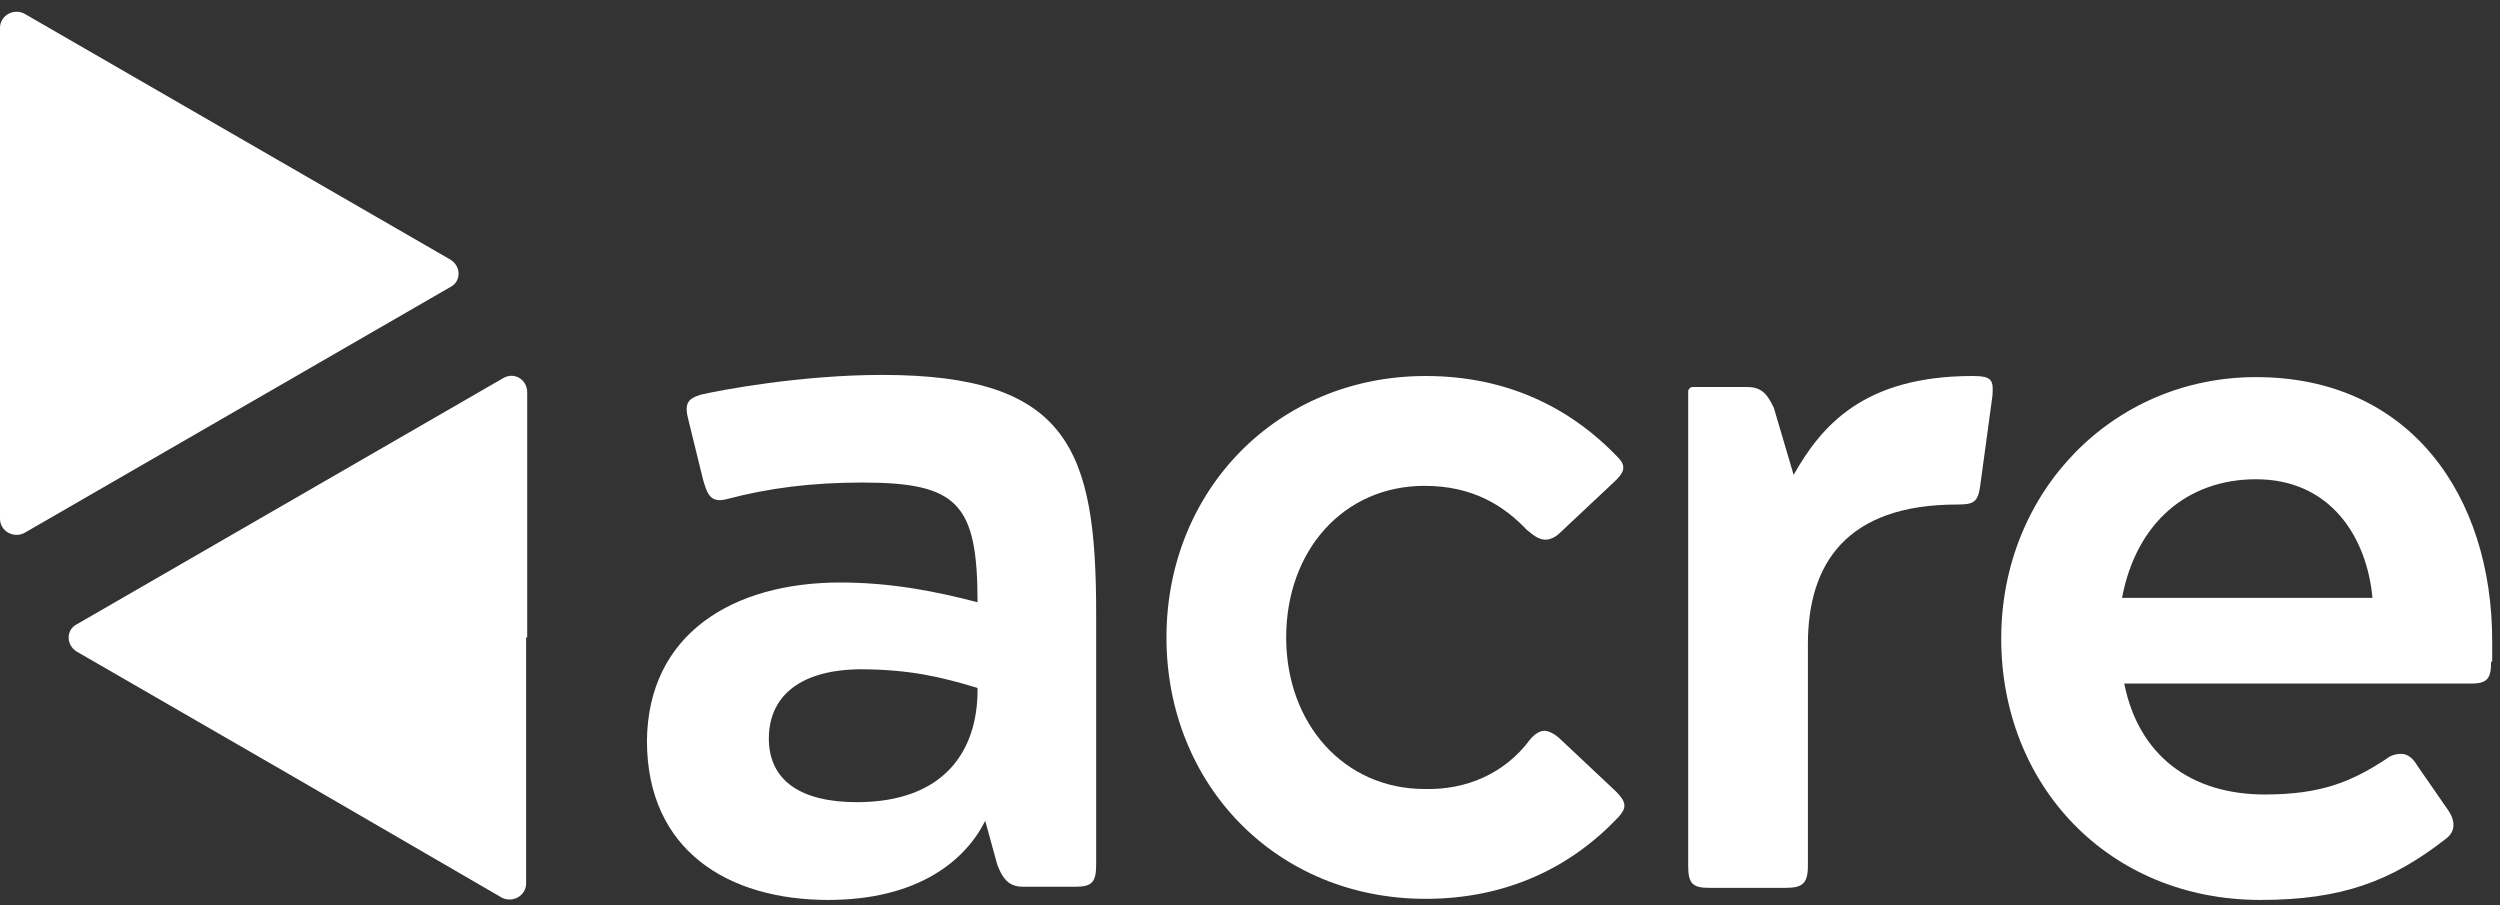
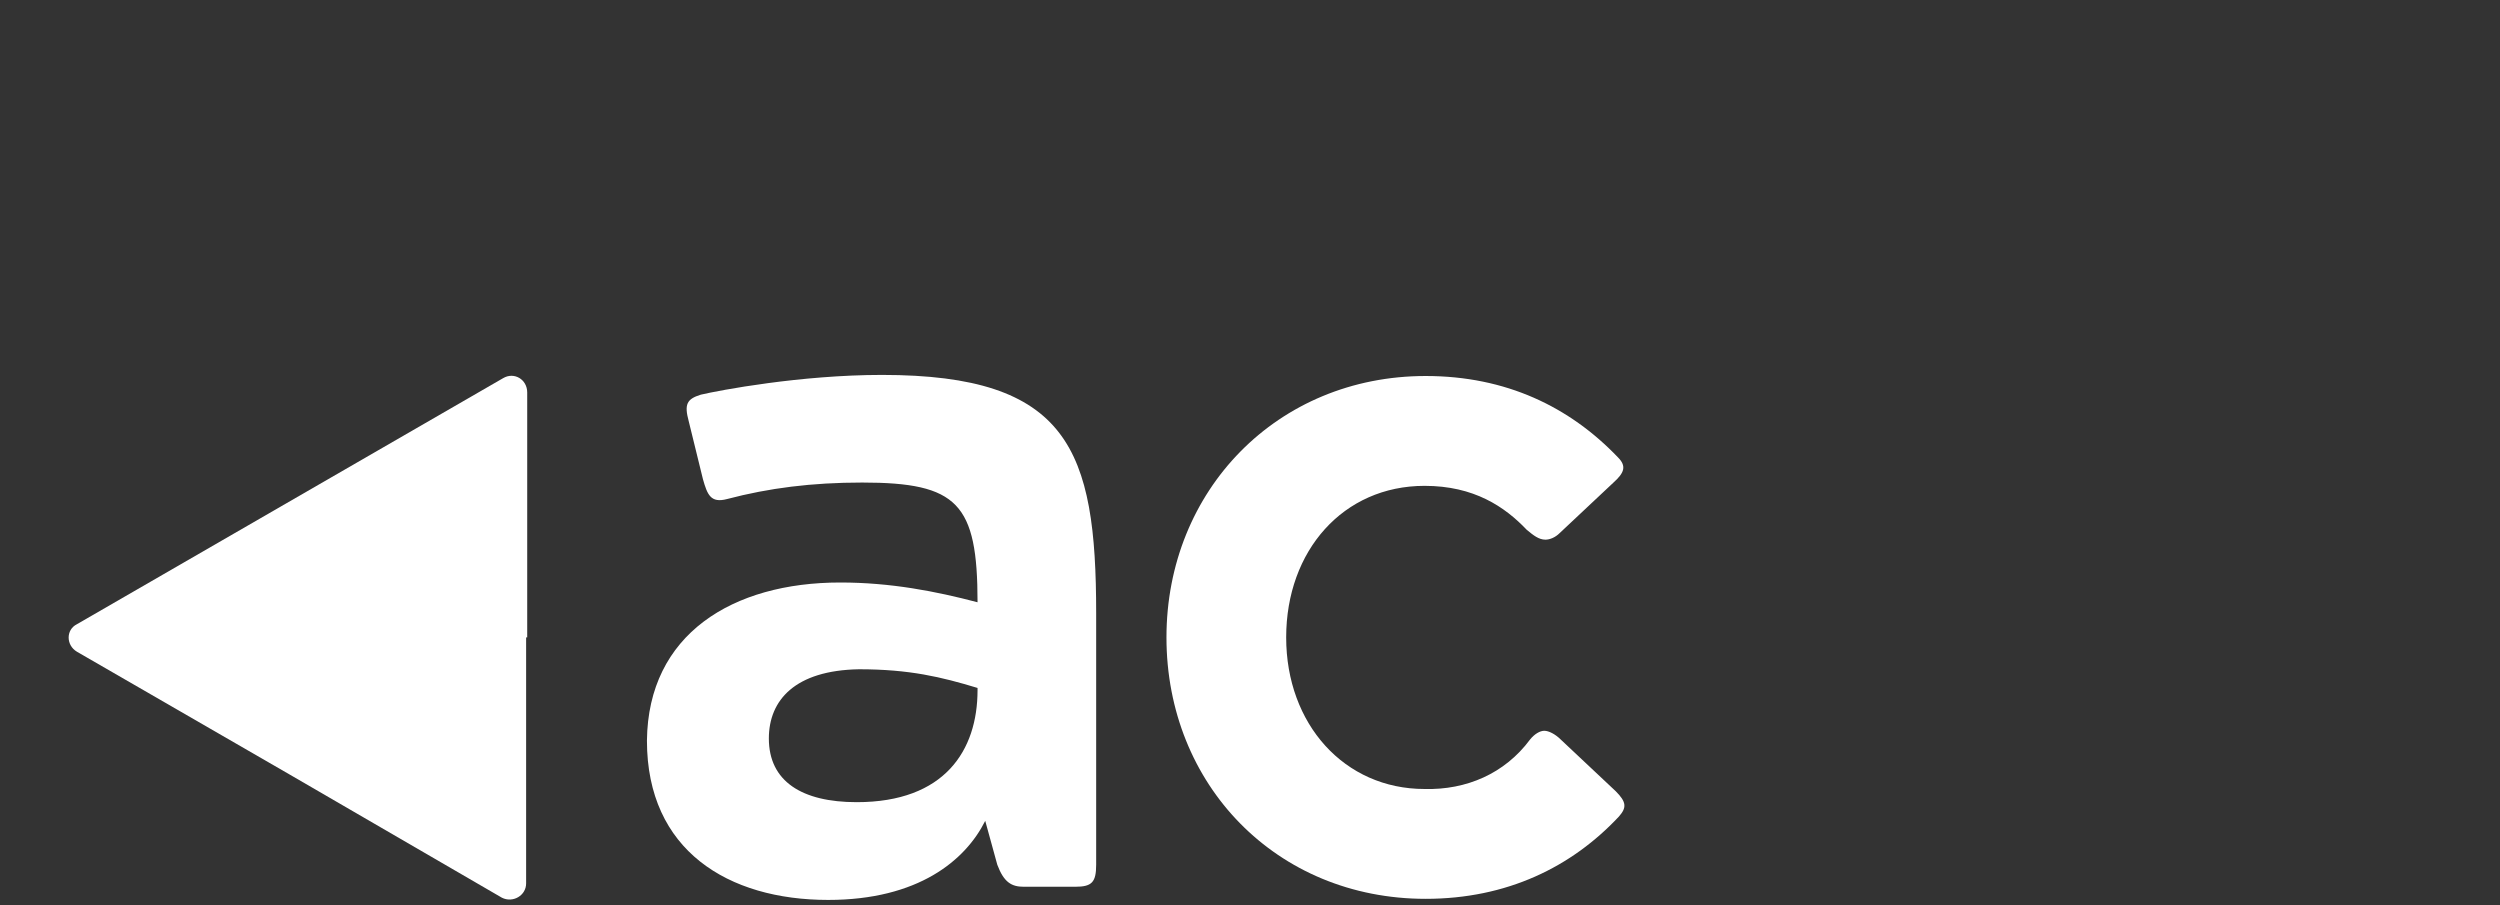
<svg xmlns="http://www.w3.org/2000/svg" width="174" height="63" viewBox="0 0 174 63" fill="none">
  <rect x="0" y="0" width="174" height="63" fill="#333333" stroke="none" />
-   <path d="M0 1.937C0 1.096 0.918 0.561 1.682 0.943L31.343 18.067C32.108 18.526 32.108 19.596 31.343 19.978L1.682 37.102C0.918 37.484 0 36.949 0 36.108V1.937Z" fill="white" />
  <path d="M36.618 44.364V61.488C36.618 62.329 35.7 62.864 34.936 62.482L20.182 53.92L5.351 45.358C4.587 44.899 4.587 43.829 5.351 43.447L35.013 26.323C35.777 25.864 36.694 26.399 36.694 27.317V44.364H36.618Z" fill="white" />
  <path d="M57.641 62.635C50.684 62.635 45.027 59.195 45.027 51.55C45.103 44.135 50.99 40.542 58.481 40.542C61.998 40.542 65.132 41.154 68.037 41.918C68.037 35.038 66.661 33.585 60.01 33.585C56.494 33.585 53.512 33.968 50.608 34.732C49.461 35.038 49.231 34.426 48.926 33.356L47.932 29.305C47.626 28.158 47.779 27.776 48.773 27.47C50.072 27.164 55.729 26.094 61.386 26.094C74.382 26.094 76.293 31.292 76.293 42.682V60.189C76.293 61.412 75.987 61.718 74.841 61.718H71.248C70.407 61.718 69.872 61.412 69.413 60.189L68.572 57.131C67.196 59.883 63.909 62.635 57.641 62.635ZM53.512 51.397C53.512 54.379 55.806 55.831 59.628 55.831C65.744 55.831 68.037 52.238 68.037 48.034V47.881C65.514 47.116 63.297 46.581 59.781 46.581C55.347 46.658 53.512 48.722 53.512 51.397Z" fill="white" />
  <path d="M106.489 51.474C106.795 51.092 107.177 50.862 107.483 50.862C107.789 50.862 108.248 51.092 108.63 51.474L112.452 55.067C113.217 55.831 113.217 56.213 112.682 56.825C109.394 60.342 104.884 62.559 99.227 62.559C88.83 62.559 81.186 54.608 81.186 44.364C81.186 34.121 88.907 26.17 99.227 26.17C104.808 26.17 109.241 28.311 112.605 31.827C113.217 32.439 113.064 32.897 112.299 33.585L108.553 37.102C108.248 37.408 107.865 37.561 107.56 37.561C107.101 37.561 106.719 37.255 106.26 36.873C104.731 35.267 102.591 33.815 99.151 33.815C93.494 33.815 89.518 38.325 89.518 44.364C89.518 50.404 93.57 54.914 99.151 54.914C102.056 54.99 104.731 53.844 106.489 51.474Z" fill="white" />
-   <path d="M125.83 44.823V60.265C125.83 61.488 125.448 61.794 124.301 61.794H118.95C117.803 61.794 117.498 61.488 117.498 60.265V27.24C117.498 27.087 117.651 26.935 117.803 26.935H121.549C122.467 26.935 122.925 27.24 123.46 28.387L124.836 33.05C126.748 29.687 129.653 26.17 137.297 26.17C138.673 26.17 138.75 26.476 138.673 27.546L137.832 33.738C137.679 34.962 137.374 35.114 136.227 35.114C128.506 35.114 125.83 39.242 125.83 44.823Z" fill="white" />
-   <path d="M173.38 46.046C173.38 47.193 173.15 47.575 172.004 47.575H147.847C148.84 52.544 152.433 55.296 157.632 55.296C161.454 55.296 163.595 54.455 166.041 52.85C166.423 52.544 166.805 52.468 167.111 52.468C167.57 52.468 167.952 52.773 168.258 53.309L170.322 56.29C170.933 57.131 170.933 57.895 170.169 58.43C166.423 61.335 162.983 62.635 157.326 62.635C146.776 62.635 139.285 54.684 139.285 44.441C139.285 34.197 147.082 26.247 157.02 26.247C167.799 26.247 173.456 34.579 173.456 44.594V46.046H173.38ZM165.123 41.612C164.741 37.408 162.219 33.356 157.02 33.356C152.281 33.356 148.688 36.337 147.694 41.612H165.123Z" fill="white" />
</svg>